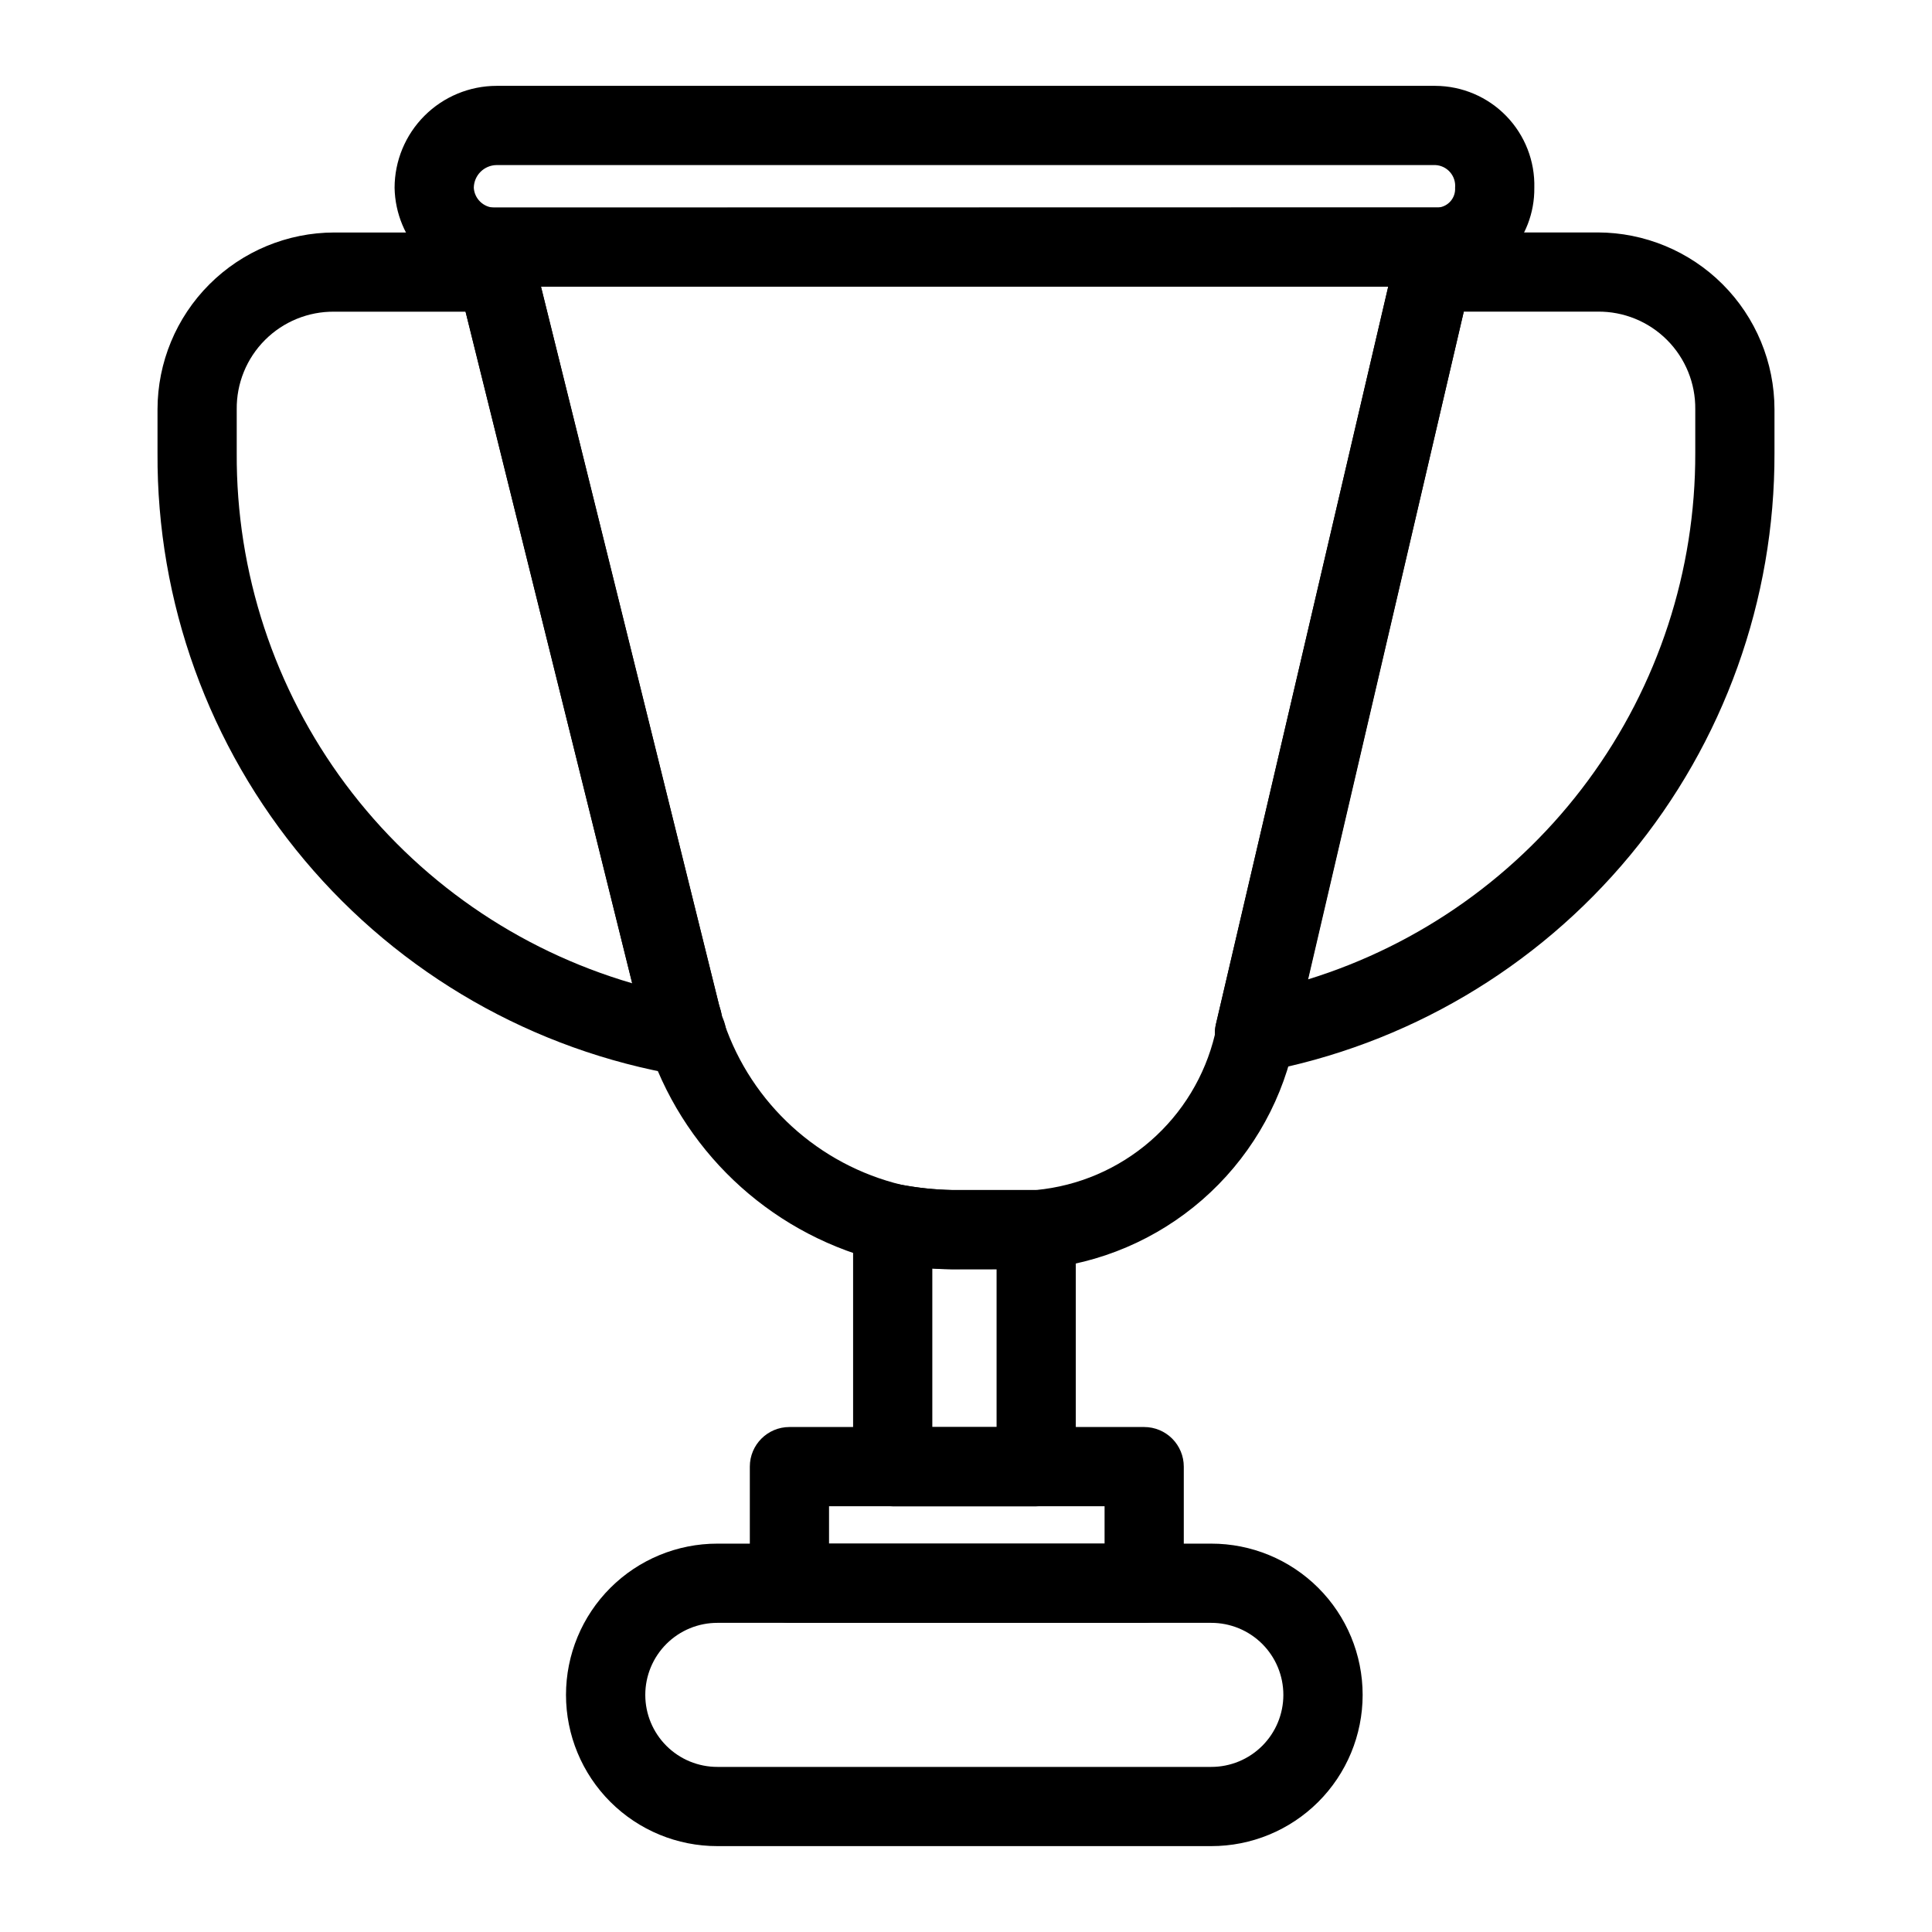
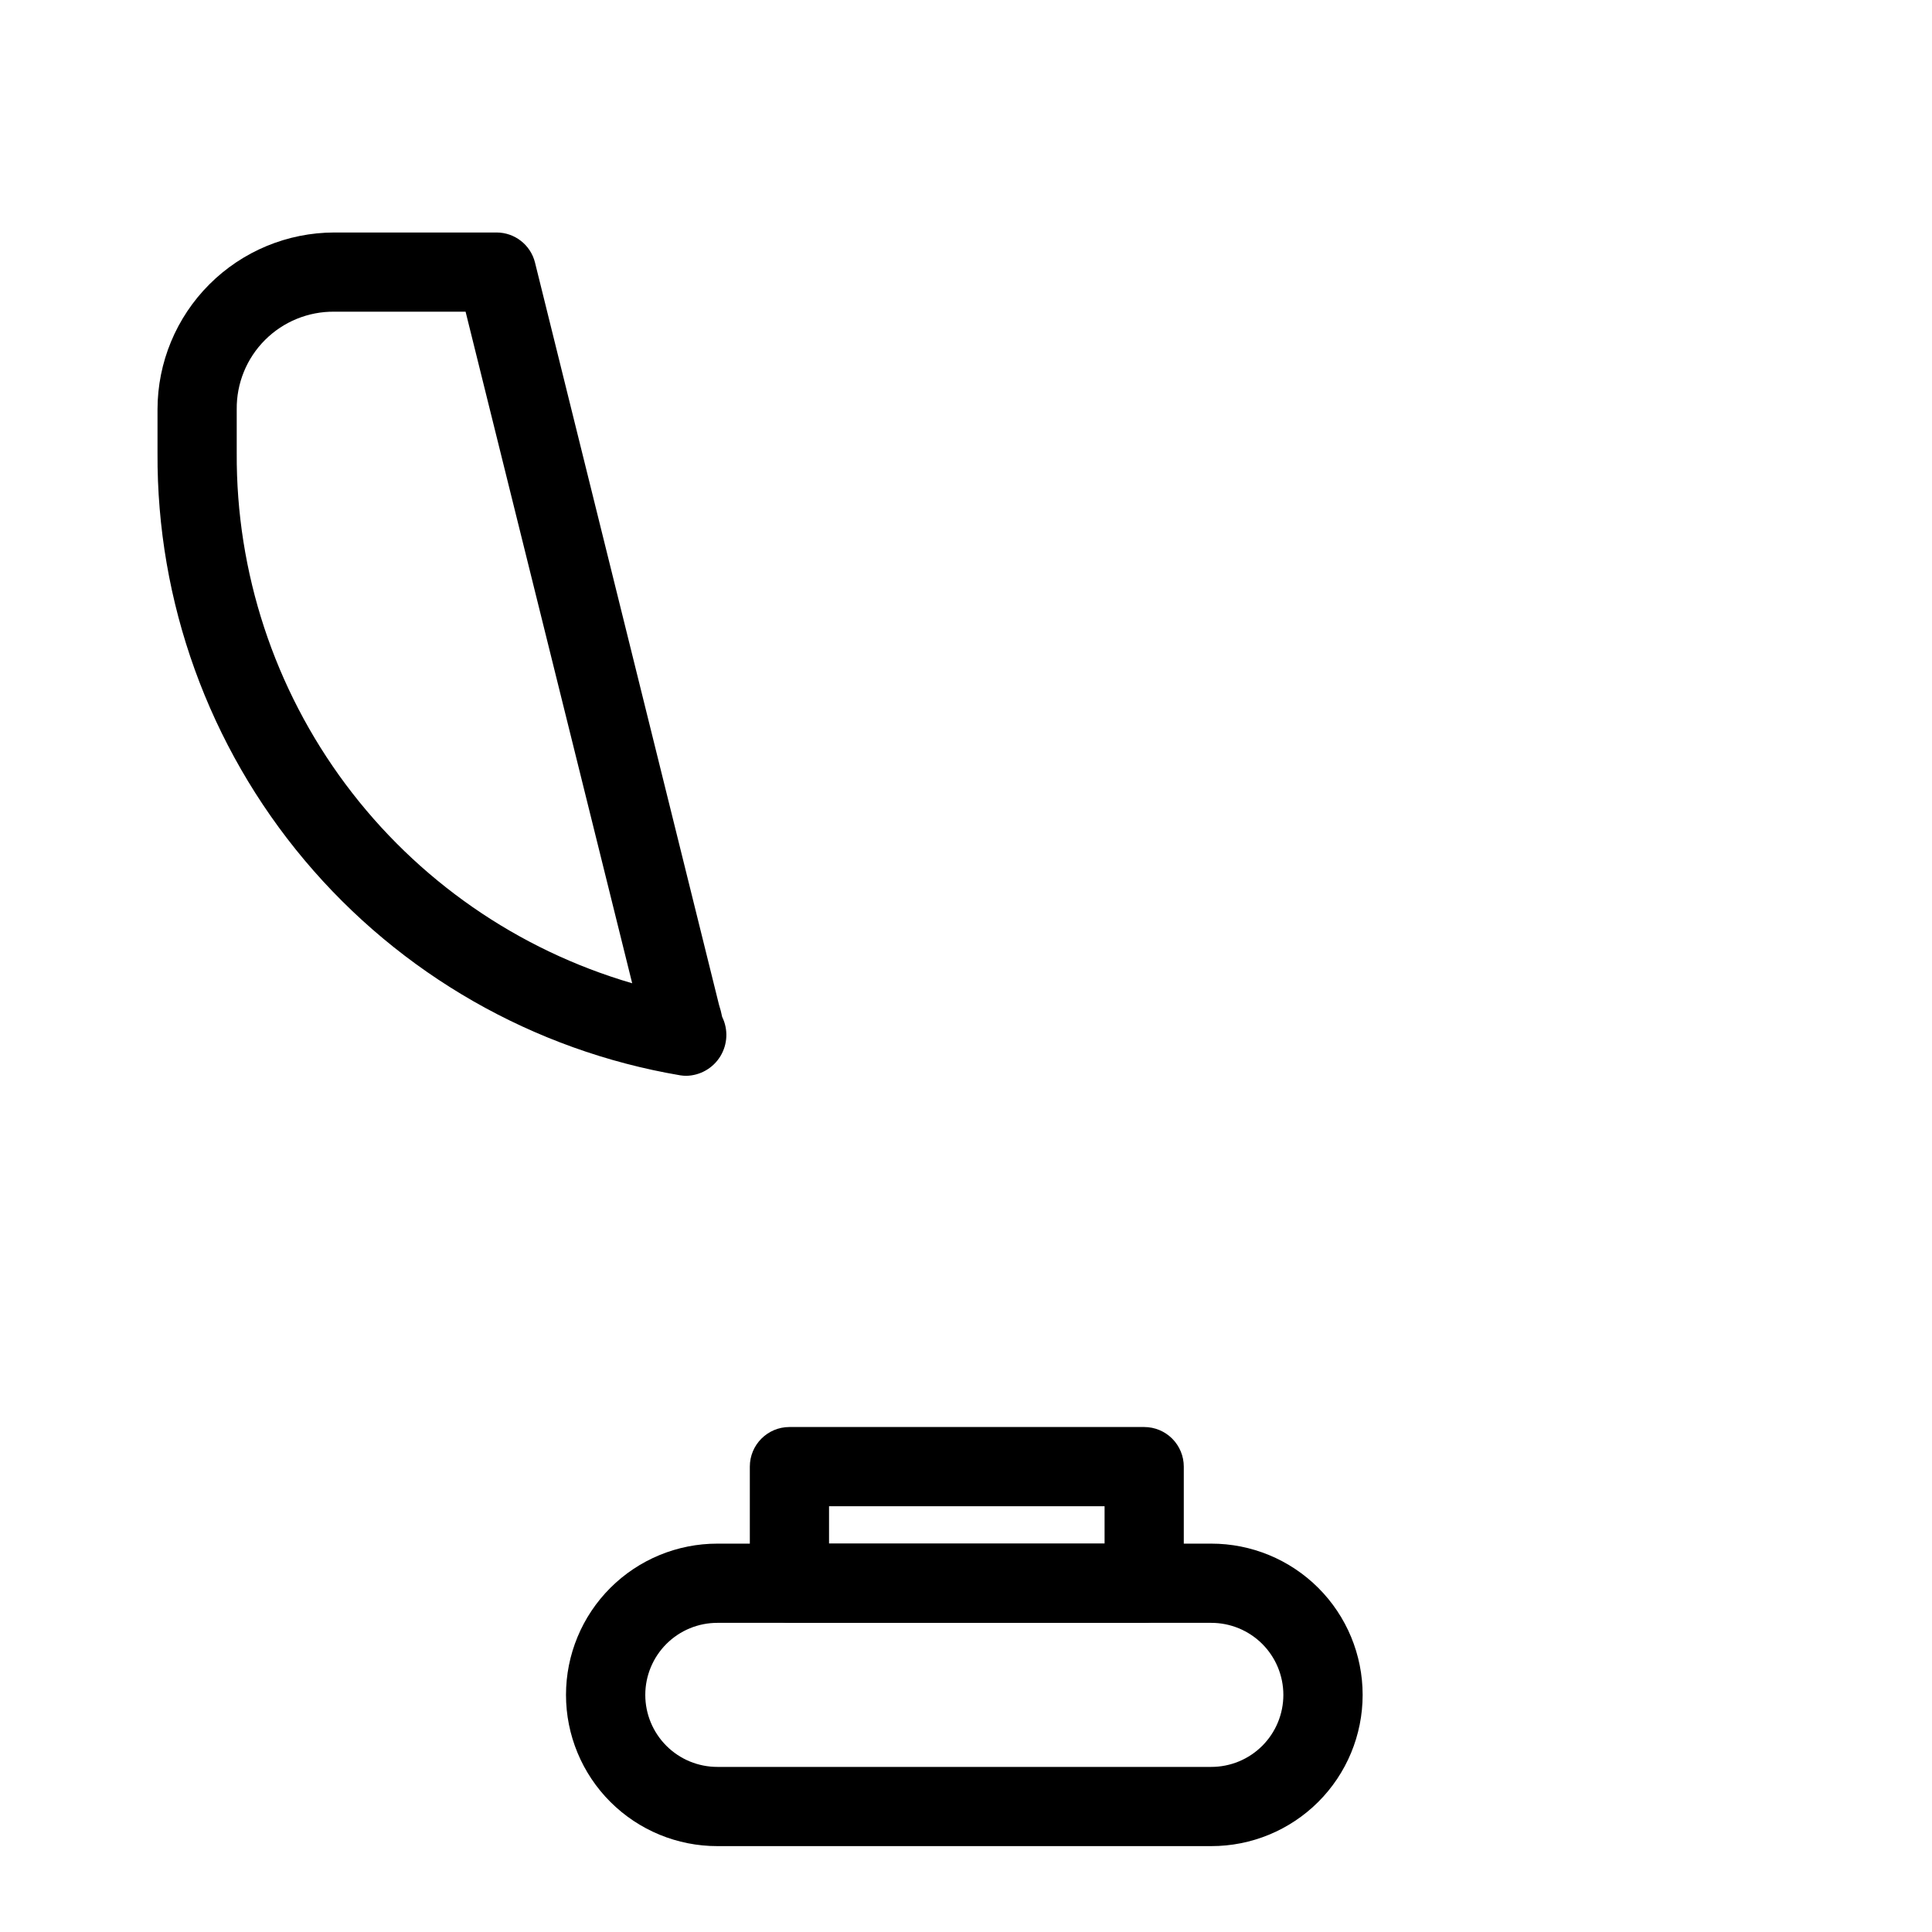
<svg xmlns="http://www.w3.org/2000/svg" fill="#000000" width="800px" height="800px" version="1.1" viewBox="144 144 512 512">
  <g>
-     <path d="m273.94 219.98c-6.758-0.348-13.133-3.242-17.844-8.105-4.707-4.859-7.398-11.324-7.527-18.094 0.008-7.164 2.856-14.035 7.926-19.102 5.066-5.066 11.938-7.918 19.102-7.926h248.81c7.082 0.035 13.855 2.922 18.785 8.008 4.93 5.086 7.606 11.941 7.418 19.02 0.074 6.648-2.41 13.07-6.938 17.938-4.527 4.867-10.754 7.805-17.391 8.211zm1.656-32.238v0.004c-3.316 0.043-5.996 2.719-6.035 6.039 0.191 2.883 2.531 5.152 5.422 5.258l250.25-0.051c2.613-0.297 4.539-2.582 4.383-5.207 0.145-1.5-0.332-2.996-1.316-4.137-0.984-1.141-2.394-1.828-3.898-1.902z" />
-     <path d="m396.28 480.36c-5.852-0.094-11.688-0.691-17.434-1.793-29.051-6.734-52.641-27.844-62.551-55.965-0.637-1.496-1.117-3.059-1.426-4.652-0.117-0.605-0.27-1.203-0.457-1.789l-50.656-204.13c-0.781-3.137-0.074-6.457 1.914-9.008 1.988-2.547 5.039-4.035 8.27-4.035h251.3c3.231 0 6.281 1.488 8.27 4.035 1.992 2.551 2.695 5.871 1.914 9.008l-1.656 6.617-46.809 200.8c0 0.809-0.09 1.613-0.273 2.402-3.606 15.582-12.039 29.625-24.098 40.125-12.062 10.5-27.133 16.922-43.062 18.348zm-108.91-260.38 47.18 190.32c0.34 1.035 0.613 2.09 0.82 3.156 0.191 0.375 0.395 1.25 0.531 1.645h0.004c7.312 21.406 25.062 37.586 47.051 42.895 4.394 0.824 8.852 1.285 13.32 1.371h22.32c11.203-1.07 21.793-5.613 30.285-13 8.496-7.387 14.465-17.242 17.082-28.188v-0.387c-0.004-0.805 0.09-1.605 0.273-2.387l45.652-195.43z" />
    <path d="m325.86 429.1c-0.531 0-1.062-0.043-1.59-0.129-38.898-6.594-74.188-26.801-99.562-57.012-25.379-30.211-39.188-68.461-38.965-107.91v-11.566c0.012-12.426 4.953-24.34 13.738-33.125 8.789-8.789 20.699-13.73 33.125-13.746h42.988c4.824 0.004 9.023 3.289 10.188 7.969l48.77 196.73c0.34 1.035 0.613 2.09 0.82 3.156 1.645 3.328 1.469 7.262-0.457 10.434-1.93 3.168-5.344 5.133-9.055 5.203zm-93.254-202.5c-6.887-0.074-13.508 2.629-18.379 7.5-4.867 4.867-7.566 11.492-7.492 18.379v11.566c-0.176 31.629 9.957 62.457 28.867 87.816 18.91 25.355 45.566 43.859 75.934 52.715l-44.152-177.98z" />
-     <path d="m476.46 428.29c-3.203 0-6.231-1.465-8.219-3.973-1.992-2.512-2.727-5.793-2-8.91l47.121-201.7c1.105-4.75 5.34-8.109 10.219-8.109h43.812c12.426 0.016 24.34 4.957 33.125 13.746 8.785 8.785 13.727 20.699 13.738 33.125v11.566c0.109 38.922-13.426 76.656-38.258 106.63-24.828 29.977-59.379 50.301-97.641 57.445-0.625 0.113-1.262 0.172-1.898 0.172zm55.449-201.7-41.348 176.98c29.805-9.195 55.871-27.715 74.359-52.836 18.492-25.121 28.426-55.512 28.344-86.703v-11.566c0.078-6.887-2.625-13.512-7.492-18.379-4.867-4.871-11.492-7.574-18.379-7.5z" />
-     <path d="m418.6 543.19h-38.023c-5.797 0-10.496-4.699-10.496-10.496v-64.473c0-3.086 1.359-6.016 3.715-8.012 2.356-1.992 5.469-2.852 8.512-2.344 4.606 0.902 9.281 1.406 13.973 1.508h22.32c2.785 0 5.453 1.105 7.422 3.074s3.074 4.641 3.074 7.422v62.824c0 2.781-1.105 5.453-3.074 7.422s-4.637 3.074-7.422 3.074zm-27.527-20.992h17.031v-41.832h-11.824c-1.809 0-3.543-0.066-5.207-0.184z" />
    <path d="m447.22 574.07h-94.012c-5.797 0-10.496-4.699-10.496-10.496v-30.902c0-5.797 4.699-10.496 10.496-10.496h94.012c2.785 0 5.453 1.105 7.422 3.074s3.074 4.637 3.074 7.422v30.902c0 2.785-1.105 5.453-3.074 7.422s-4.637 3.074-7.422 3.074zm-83.516-20.992h73.02v-9.91h-73.02z" />
    <path d="m464.97 633.24h-130.83c-10.641 0.02-20.852-4.195-28.383-11.715-7.527-7.519-11.762-17.723-11.762-28.363 0-10.641 4.234-20.848 11.762-28.363 7.531-7.519 17.742-11.734 28.383-11.719h130.83c10.641-0.016 20.852 4.199 28.383 11.719 7.531 7.516 11.762 17.723 11.762 28.363 0 10.641-4.231 20.844-11.762 28.363-7.531 7.519-17.742 11.734-28.383 11.715zm-130.83-59.168c-5.07-0.012-9.934 1.996-13.523 5.574-3.59 3.582-5.609 8.445-5.609 13.516 0 5.07 2.019 9.93 5.609 13.512 3.59 3.582 8.453 5.586 13.523 5.574h130.83c5.07 0.012 9.938-1.992 13.527-5.574s5.606-8.441 5.606-13.512c0-5.07-2.016-9.934-5.606-13.516-3.59-3.578-8.457-5.586-13.527-5.574z" />
  </g>
</svg>